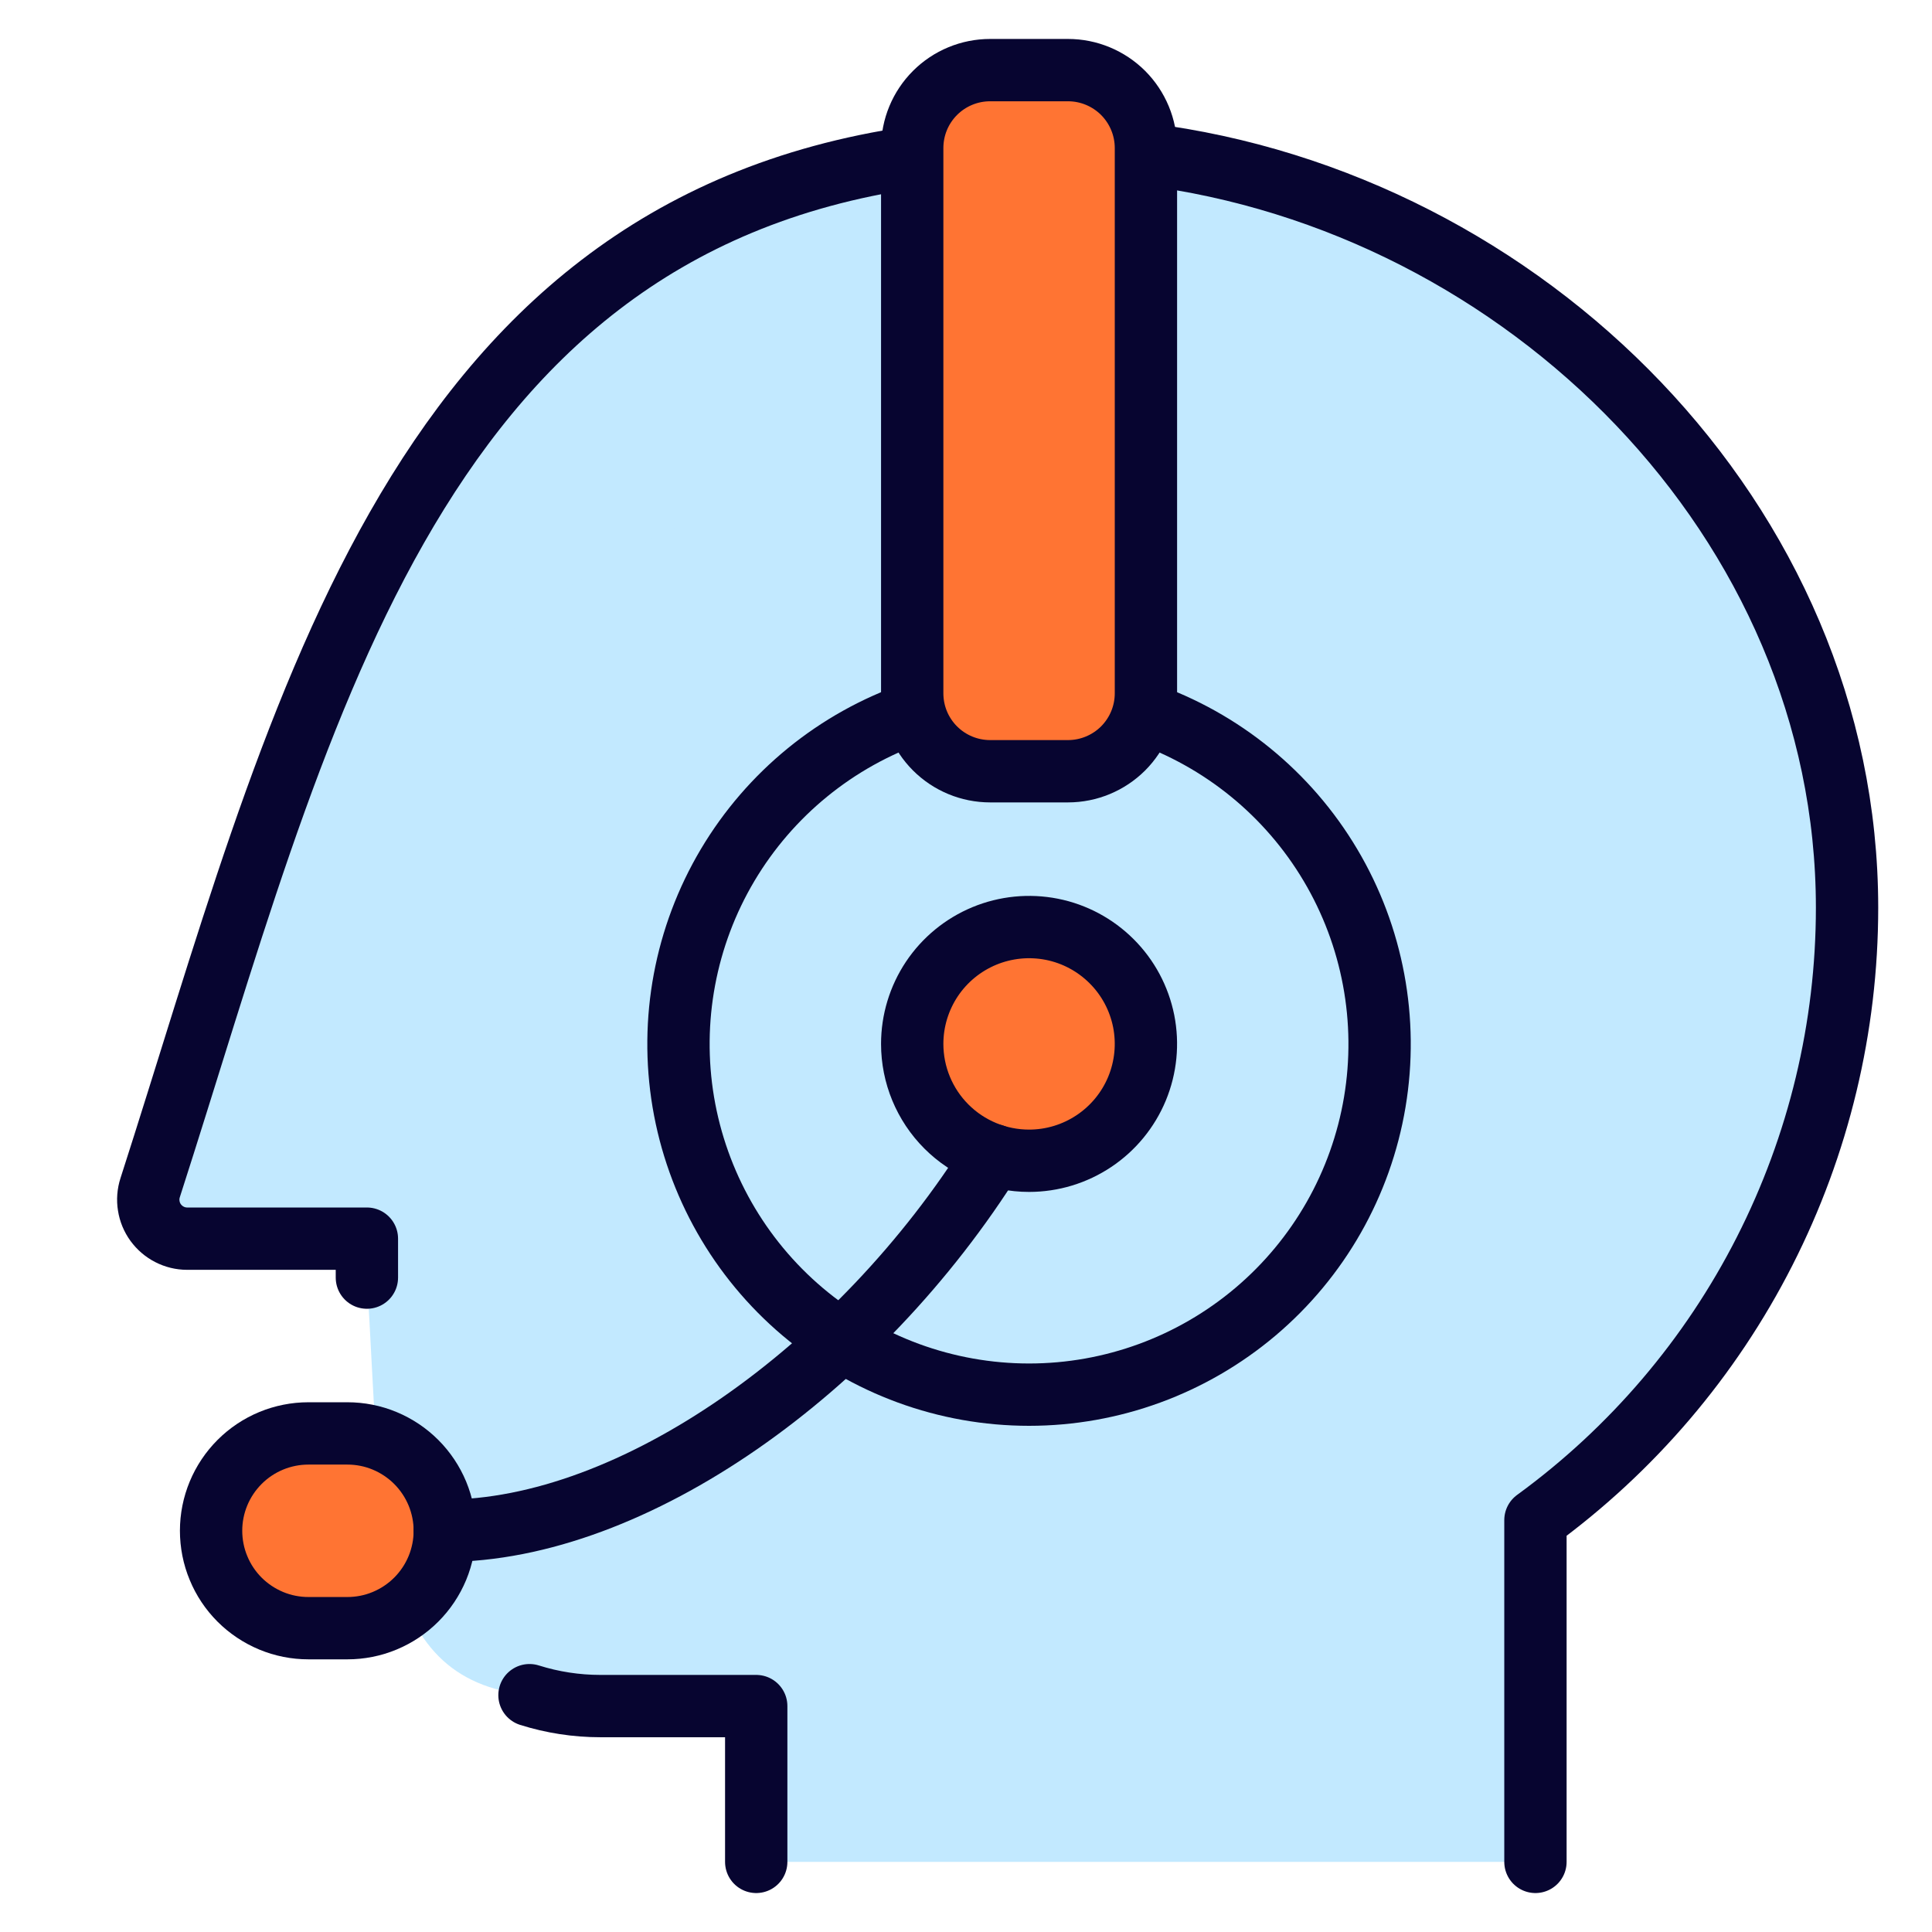
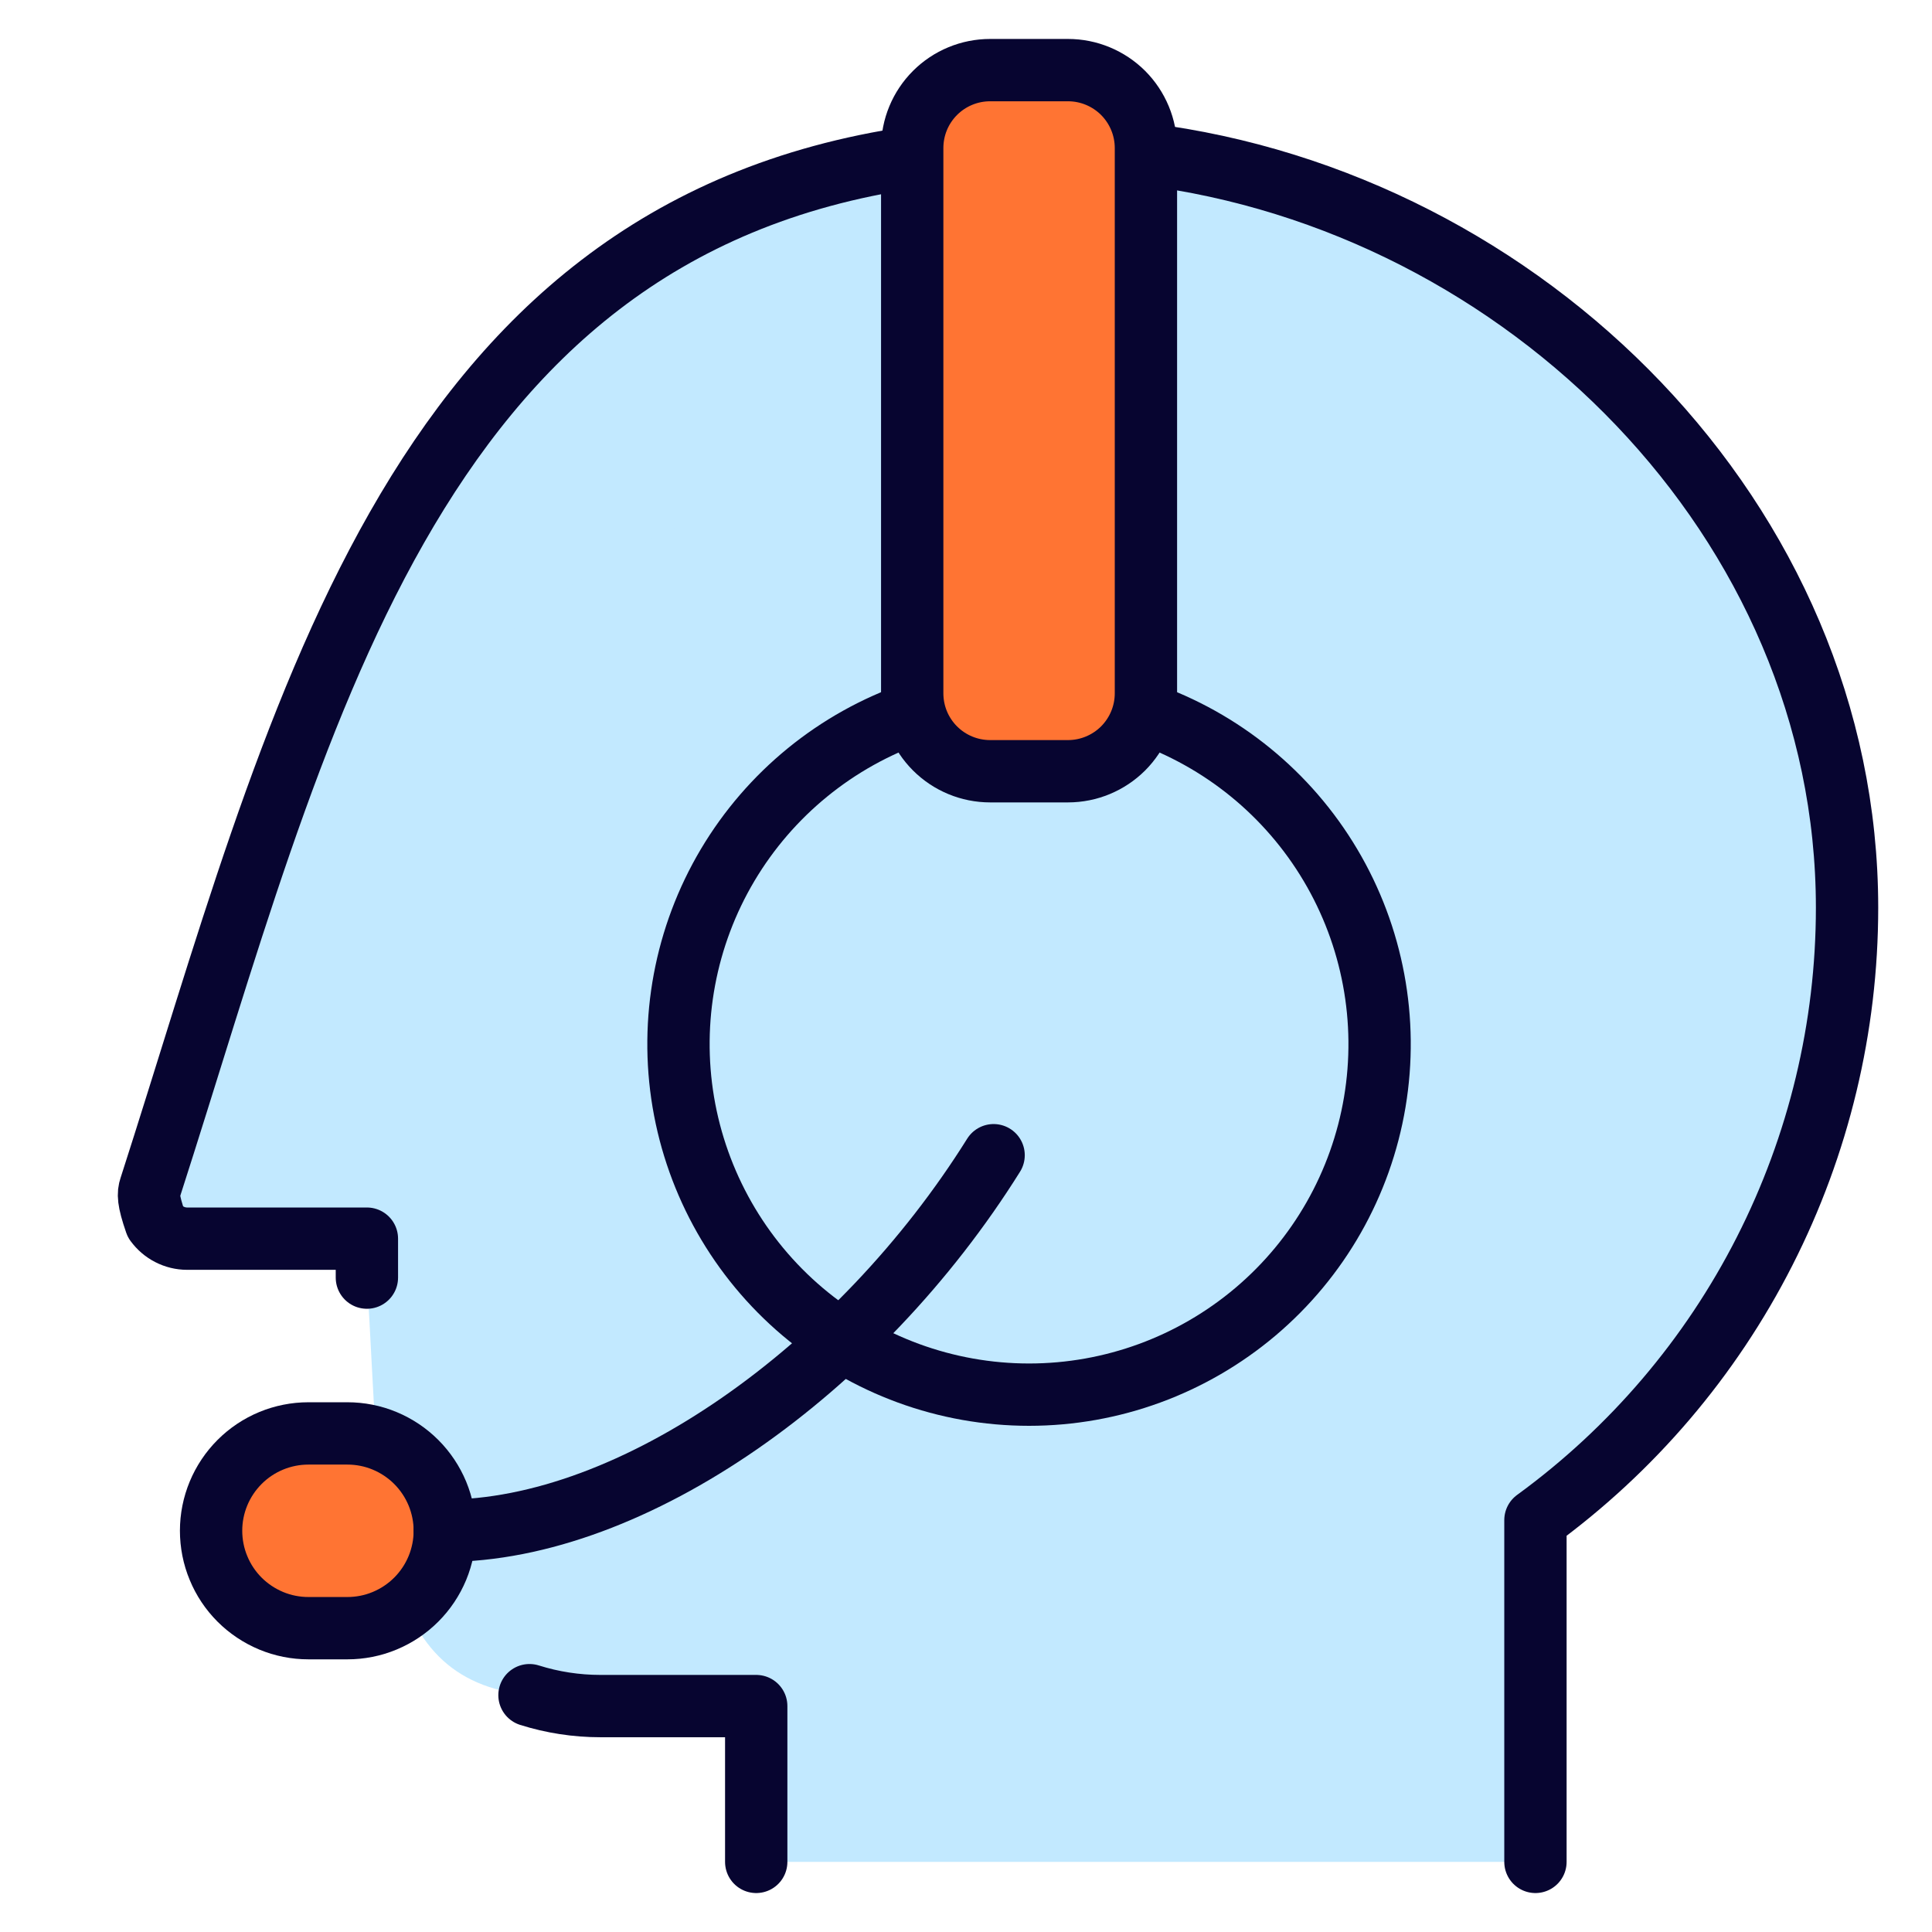
<svg xmlns="http://www.w3.org/2000/svg" width="31" height="31" viewBox="0 0 31 31" fill="none">
  <path d="M12.137 29.875V27.375H9.637C9.251 27.375 8.867 27.315 8.499 27.199C5.934 26.962 6.127 24.256 5.887 20.5V19.875H3.002C2.903 19.875 2.806 19.851 2.719 19.806C2.631 19.761 2.556 19.697 2.498 19.617C2.44 19.537 2.402 19.445 2.387 19.348C2.371 19.251 2.379 19.151 2.409 19.058C4.793 11.662 6.511 3.713 14.637 2.525L18.387 2.475C24.468 3.238 29.637 8.36 29.637 14.565C29.637 16.481 29.183 18.37 28.315 20.077C27.446 21.785 26.186 23.263 24.637 24.391V29.875H12.137Z" fill="#C2E9FF" />
  <path d="M14.411 7.433L18.773 7.375C20.958 7.658 23.057 8.406 24.929 9.568C26.801 10.73 28.402 12.28 29.625 14.113C29.375 8.113 24.317 3.219 18.385 2.475L14.635 2.525C6.51 3.713 4.791 11.662 2.405 19.055C2.377 19.143 2.368 19.236 2.38 19.327C2.393 19.419 2.425 19.506 2.475 19.584C4.625 13.564 7.563 8.434 14.411 7.433Z" fill="#C2E9FF" />
  <path d="M18.349 11.436C19.606 11.871 20.669 12.737 21.348 13.881C22.027 15.024 22.279 16.372 22.059 17.684C21.839 18.996 21.161 20.188 20.145 21.047C19.129 21.906 17.842 22.378 16.512 22.378C15.181 22.378 13.894 21.906 12.878 21.047C11.863 20.188 11.185 18.996 10.964 17.684C10.744 16.372 10.996 15.024 11.675 13.881C12.355 12.737 13.417 11.871 14.675 11.436" fill="#C2E9FF" />
  <path d="M18.349 11.436C19.606 11.871 20.669 12.737 21.348 13.881C22.027 15.024 22.279 16.372 22.059 17.684C21.839 18.996 21.161 20.188 20.145 21.047C19.129 21.906 17.842 22.378 16.512 22.378C15.181 22.378 13.894 21.906 12.878 21.047C11.863 20.188 11.185 18.996 10.964 17.684C10.744 16.372 10.996 15.024 11.675 13.881C12.355 12.737 13.417 11.871 14.675 11.436" stroke="#070530" stroke-linecap="round" stroke-linejoin="round" />
  <path d="M18.387 2.475C24.468 3.238 29.637 8.36 29.637 14.565C29.637 16.481 29.183 18.37 28.314 20.077C27.446 21.785 26.185 23.263 24.637 24.391V29.875" stroke="#070530" stroke-linecap="round" stroke-linejoin="round" />
-   <path d="M5.887 20.5V19.875H3.002C2.903 19.875 2.806 19.851 2.719 19.806C2.631 19.761 2.556 19.696 2.498 19.617C2.44 19.537 2.402 19.445 2.387 19.348C2.371 19.251 2.379 19.151 2.409 19.058C4.793 11.662 6.511 3.712 14.637 2.525" stroke="#070530" stroke-linecap="round" stroke-linejoin="round" />
+   <path d="M5.887 20.5V19.875H3.002C2.903 19.875 2.806 19.851 2.719 19.806C2.631 19.761 2.556 19.696 2.498 19.617C2.371 19.251 2.379 19.151 2.409 19.058C4.793 11.662 6.511 3.712 14.637 2.525" stroke="#070530" stroke-linecap="round" stroke-linejoin="round" />
  <path d="M12.134 29.875V27.375H9.634C9.248 27.375 8.864 27.316 8.496 27.2" stroke="#070530" stroke-linecap="round" stroke-linejoin="round" />
  <path d="M14.637 2.375C14.637 2.043 14.768 1.726 15.003 1.491C15.237 1.257 15.555 1.125 15.887 1.125H17.137C17.468 1.125 17.786 1.257 18.021 1.491C18.255 1.726 18.387 2.043 18.387 2.375V11.125C18.387 11.457 18.255 11.774 18.021 12.009C17.786 12.243 17.468 12.375 17.137 12.375H15.887C15.555 12.375 15.237 12.243 15.003 12.009C14.768 11.774 14.637 11.457 14.637 11.125V2.375Z" fill="#FF7433" stroke="#070530" stroke-linecap="round" stroke-linejoin="round" />
-   <path d="M16.512 18.625C16.883 18.625 17.245 18.515 17.553 18.309C17.862 18.103 18.102 17.81 18.244 17.468C18.386 17.125 18.423 16.748 18.351 16.384C18.278 16.02 18.1 15.686 17.837 15.424C17.575 15.162 17.241 14.983 16.878 14.911C16.514 14.839 16.137 14.876 15.794 15.018C15.452 15.16 15.159 15.4 14.953 15.708C14.747 16.017 14.637 16.379 14.637 16.75C14.637 17.247 14.834 17.724 15.186 18.076C15.537 18.427 16.014 18.625 16.512 18.625Z" fill="#FF7433" stroke="#070530" stroke-linecap="round" stroke-linejoin="round" />
  <path d="M3.387 24.561C3.387 24.147 3.552 23.75 3.845 23.457C4.138 23.164 4.535 23 4.949 23H5.574C5.779 23 5.983 23.04 6.172 23.119C6.362 23.198 6.534 23.313 6.679 23.458C6.824 23.603 6.939 23.775 7.018 23.965C7.096 24.154 7.137 24.357 7.137 24.562C7.137 24.768 7.096 24.971 7.018 25.16C6.939 25.35 6.824 25.522 6.679 25.667C6.534 25.812 6.362 25.927 6.172 26.006C5.983 26.085 5.779 26.125 5.574 26.125H4.949C4.744 26.125 4.541 26.085 4.351 26.006C4.162 25.927 3.989 25.812 3.844 25.667C3.699 25.522 3.584 25.35 3.506 25.16C3.427 24.971 3.387 24.766 3.387 24.561Z" fill="#FF7433" stroke="#070530" stroke-linecap="round" stroke-linejoin="round" />
  <path d="M15.943 18.536C13.789 21.981 10.159 24.562 7.137 24.562" stroke="#070530" stroke-linecap="round" stroke-linejoin="round" />
</svg>